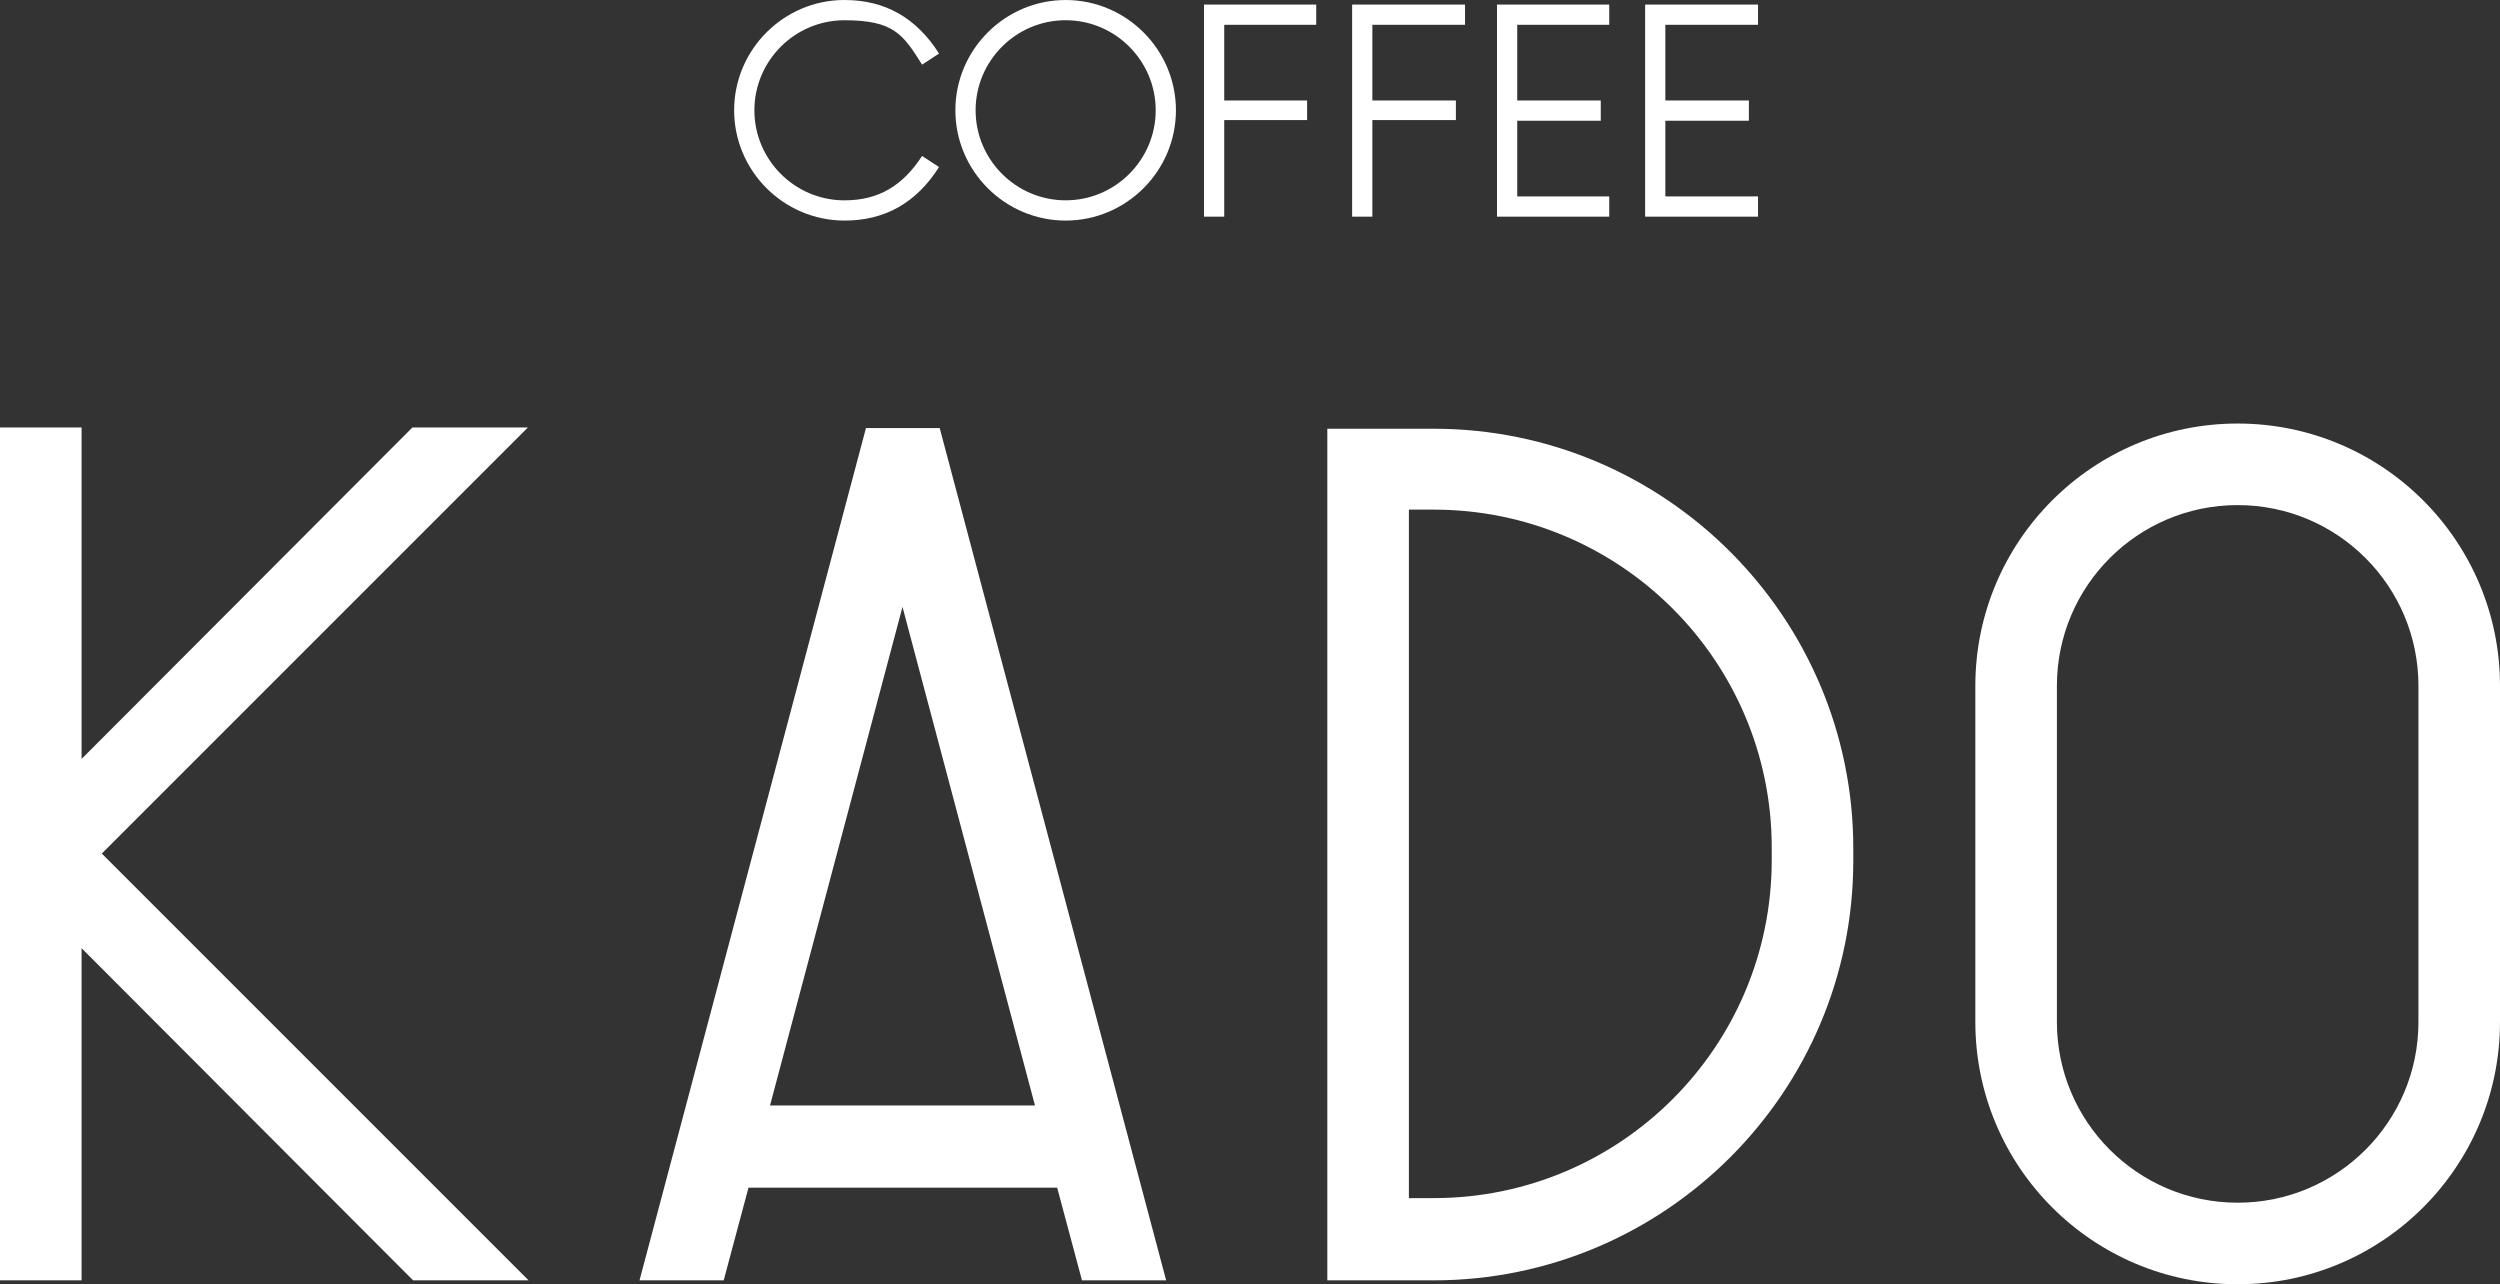
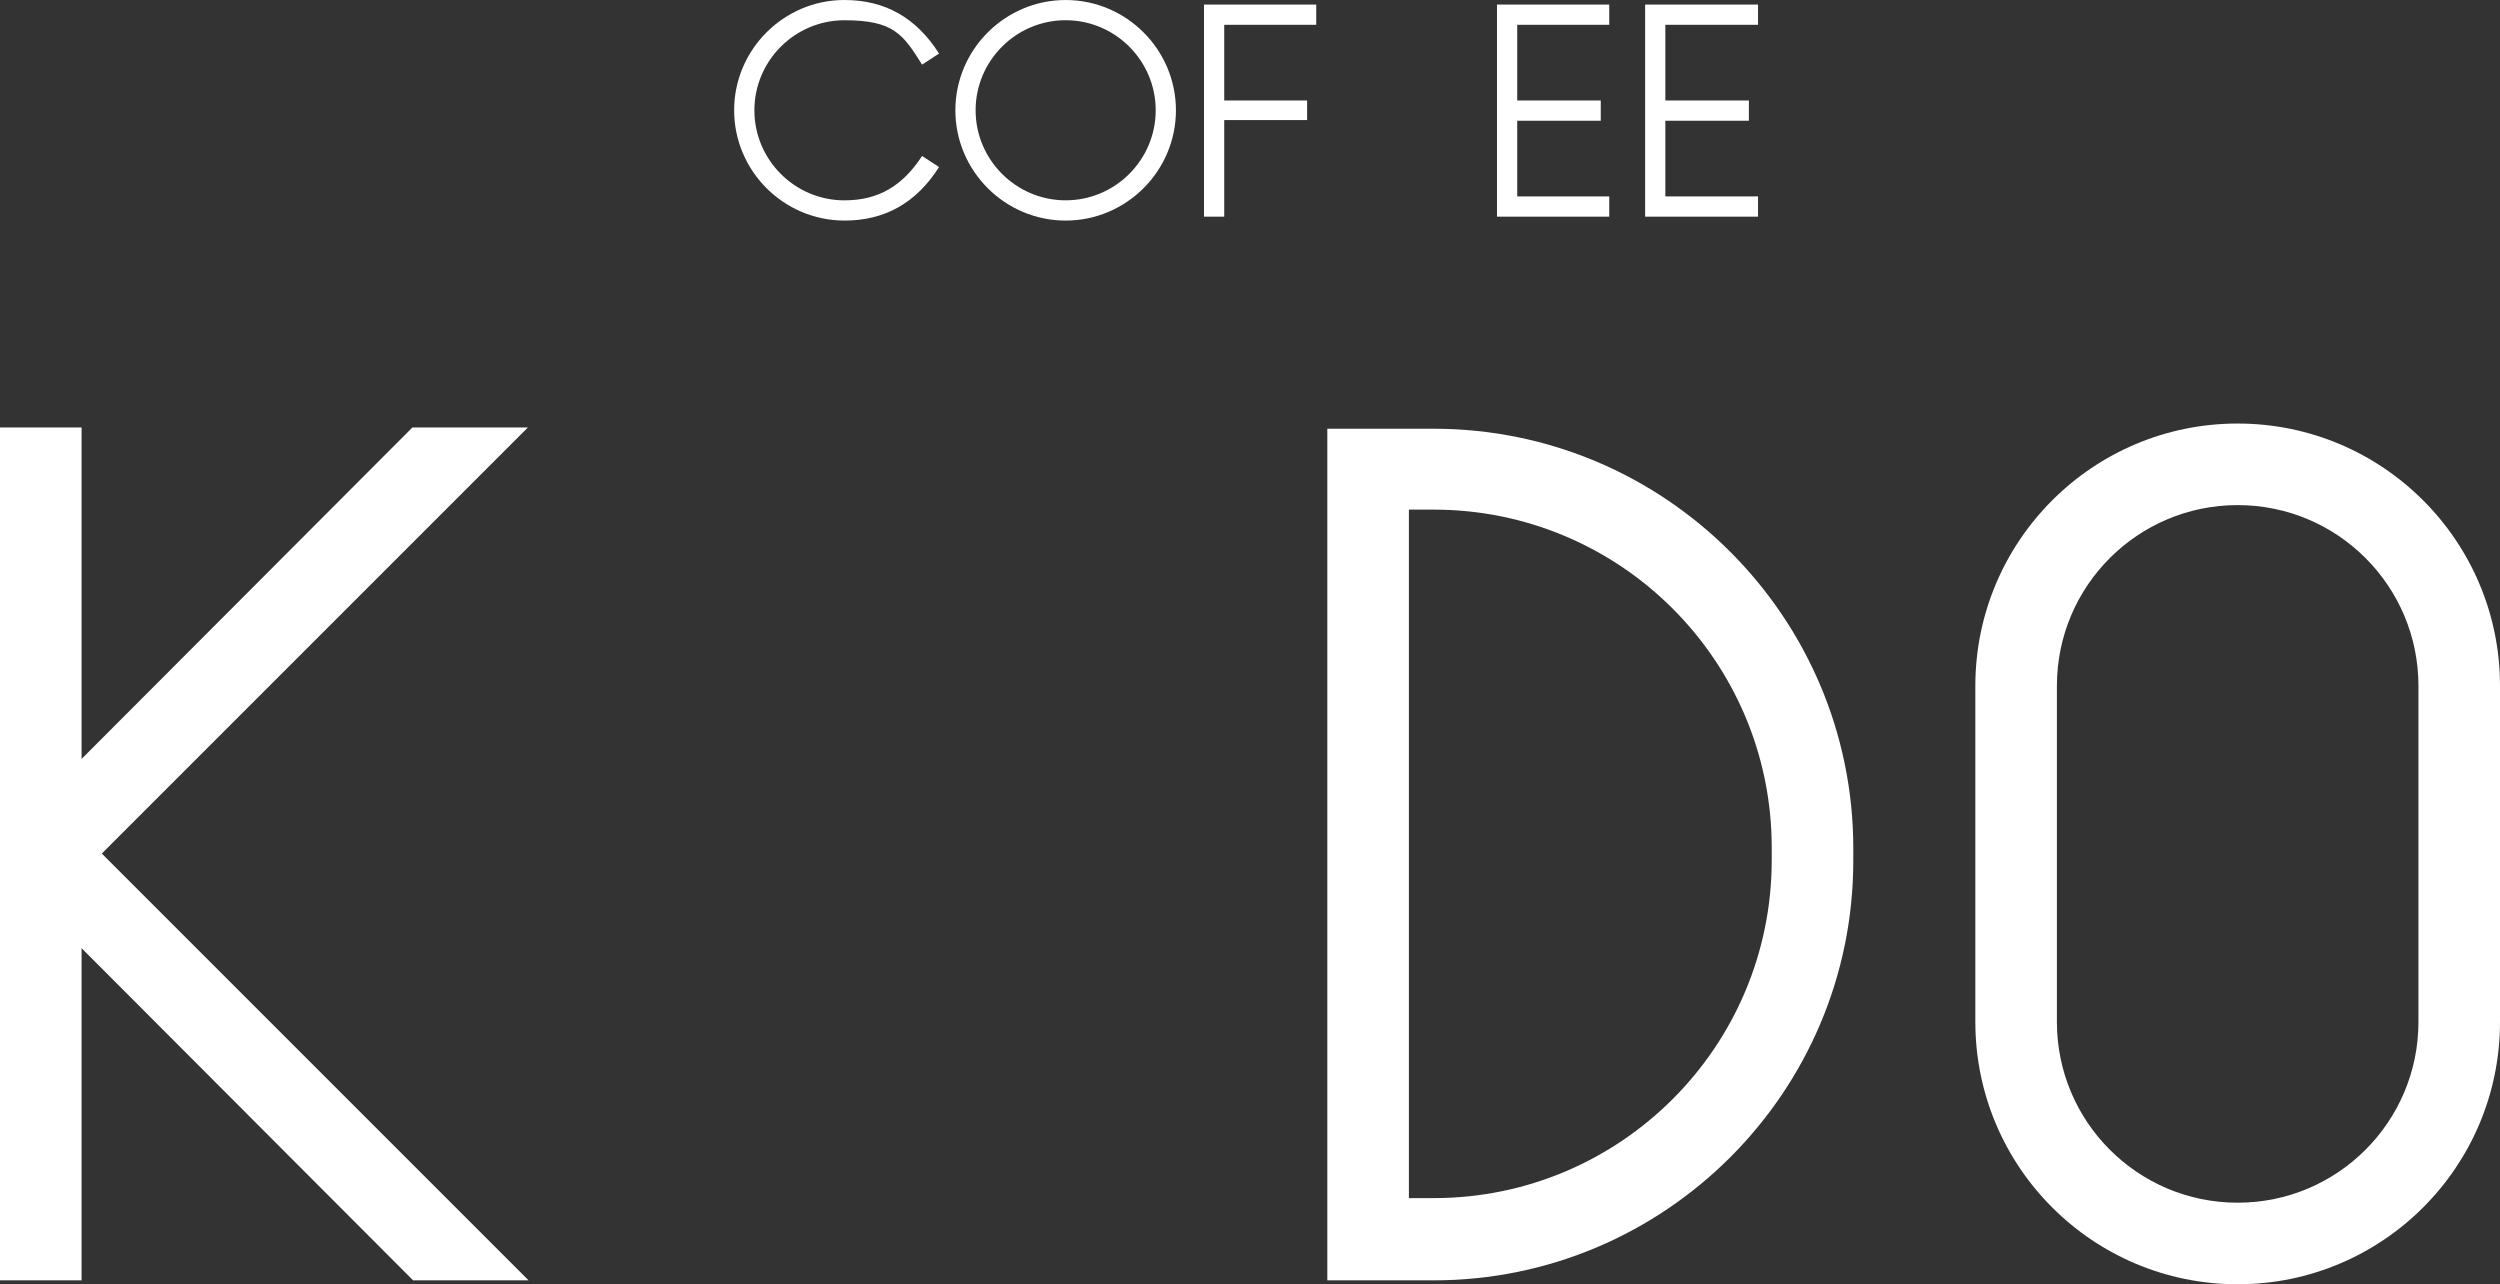
<svg xmlns="http://www.w3.org/2000/svg" id="_レイヤー_2" width="123.1" height="63.237" viewBox="0 0 123.1 63.237">
  <rect x="0" y="0" width="123.1" height="63.237" fill="#333333" stroke="none" />
  <defs>
    <style>.cls-1{fill:#fff;}</style>
  </defs>
  <g id="_レイヤー_1-2">
    <path class="cls-1" d="M52.473,10.861c2.988,0,5.43-2.442,5.43-5.43s-2.442-5.43-5.43-5.43-5.43,2.442-5.43,5.43,2.442,5.43,5.43,5.43ZM52.473.996c2.442,0,4.434,1.992,4.434,4.434s-1.992,4.434-4.434,4.434-4.434-1.992-4.434-4.434,1.992-4.434,4.434-4.434Z" />
    <polygon class="cls-1" points="59.285 10.668 60.281 10.668 60.281 5.912 64.362 5.912 64.362 4.948 60.281 4.948 60.281 1.221 64.811 1.221 64.811 .225 59.285 .225 59.285 10.668" />
-     <polygon class="cls-1" points="71.688 5.912 71.688 4.948 67.575 4.948 67.575 1.221 72.138 1.221 72.138 .225 66.579 .225 66.579 10.668 67.575 10.668 67.575 5.912 71.688 5.912" />
    <polygon class="cls-1" points="79.239 9.672 74.708 9.672 74.708 5.945 78.821 5.945 78.821 4.948 74.708 4.948 74.708 1.221 79.239 1.221 79.239 .225 73.712 .225 73.712 10.668 79.239 10.668 79.239 9.672" />
    <polygon class="cls-1" points="86.565 9.672 82.002 9.672 82.002 5.945 86.115 5.945 86.115 4.948 82.002 4.948 82.002 1.221 86.565 1.221 86.565 .225 81.006 .225 81.006 10.668 86.565 10.668 86.565 9.672" />
    <path class="cls-1" d="M41.58,10.861c1.992,0,3.535-.868,4.659-2.635l-.835-.546c-.964,1.478-2.153,2.185-3.824,2.185-2.442,0-4.434-1.992-4.434-4.434s1.992-4.434,4.434-4.434,2.892.707,3.824,2.185l.835-.546C45.114.868,43.572,0,41.58,0,38.591,0,36.149,2.442,36.149,5.43s2.442,5.43,5.43,5.43Z" />
    <path class="cls-1" d="M70.595,63.044h-5.238V21.111h5.238c11.407,0,20.661,9.286,20.661,20.661v.611c0,11.407-9.286,20.661-20.661,20.661ZM69.374,58.995h1.221c9.19,0,16.645-7.455,16.645-16.645v-.611c0-9.19-7.455-16.645-16.645-16.645h-1.221v33.9Z" />
    <path class="cls-1" d="M110.183,63.237c-7.133,0-12.917-5.784-12.917-12.917v-16.548c0-7.133,5.784-12.917,12.917-12.917h0c7.133,0,12.917,5.784,12.917,12.917v16.548c0,7.133-5.784,12.917-12.917,12.917ZM110.183,24.871c-4.916,0-8.901,3.984-8.901,8.901v16.548c0,4.916,3.984,8.901,8.901,8.901s8.901-3.984,8.901-8.901v-16.548c0-4.916-3.984-8.901-8.901-8.901h0Z" />
-     <path class="cls-1" d="M42.64,21.079l-11.15,41.965h4.145l1.221-4.563h15.199l1.221,4.563h4.145l-11.15-41.965h-3.631,0ZM37.916,54.433l6.523-24.549,6.523,24.549h-13.046,0Z" />
    <polygon class="cls-1" points="25.995 21.047 20.308 21.047 4.017 37.37 4.017 21.047 0 21.047 0 63.044 4.017 63.044 4.017 46.689 20.34 63.044 26.027 63.044 5.013 42.029 25.995 21.047" />
  </g>
</svg>